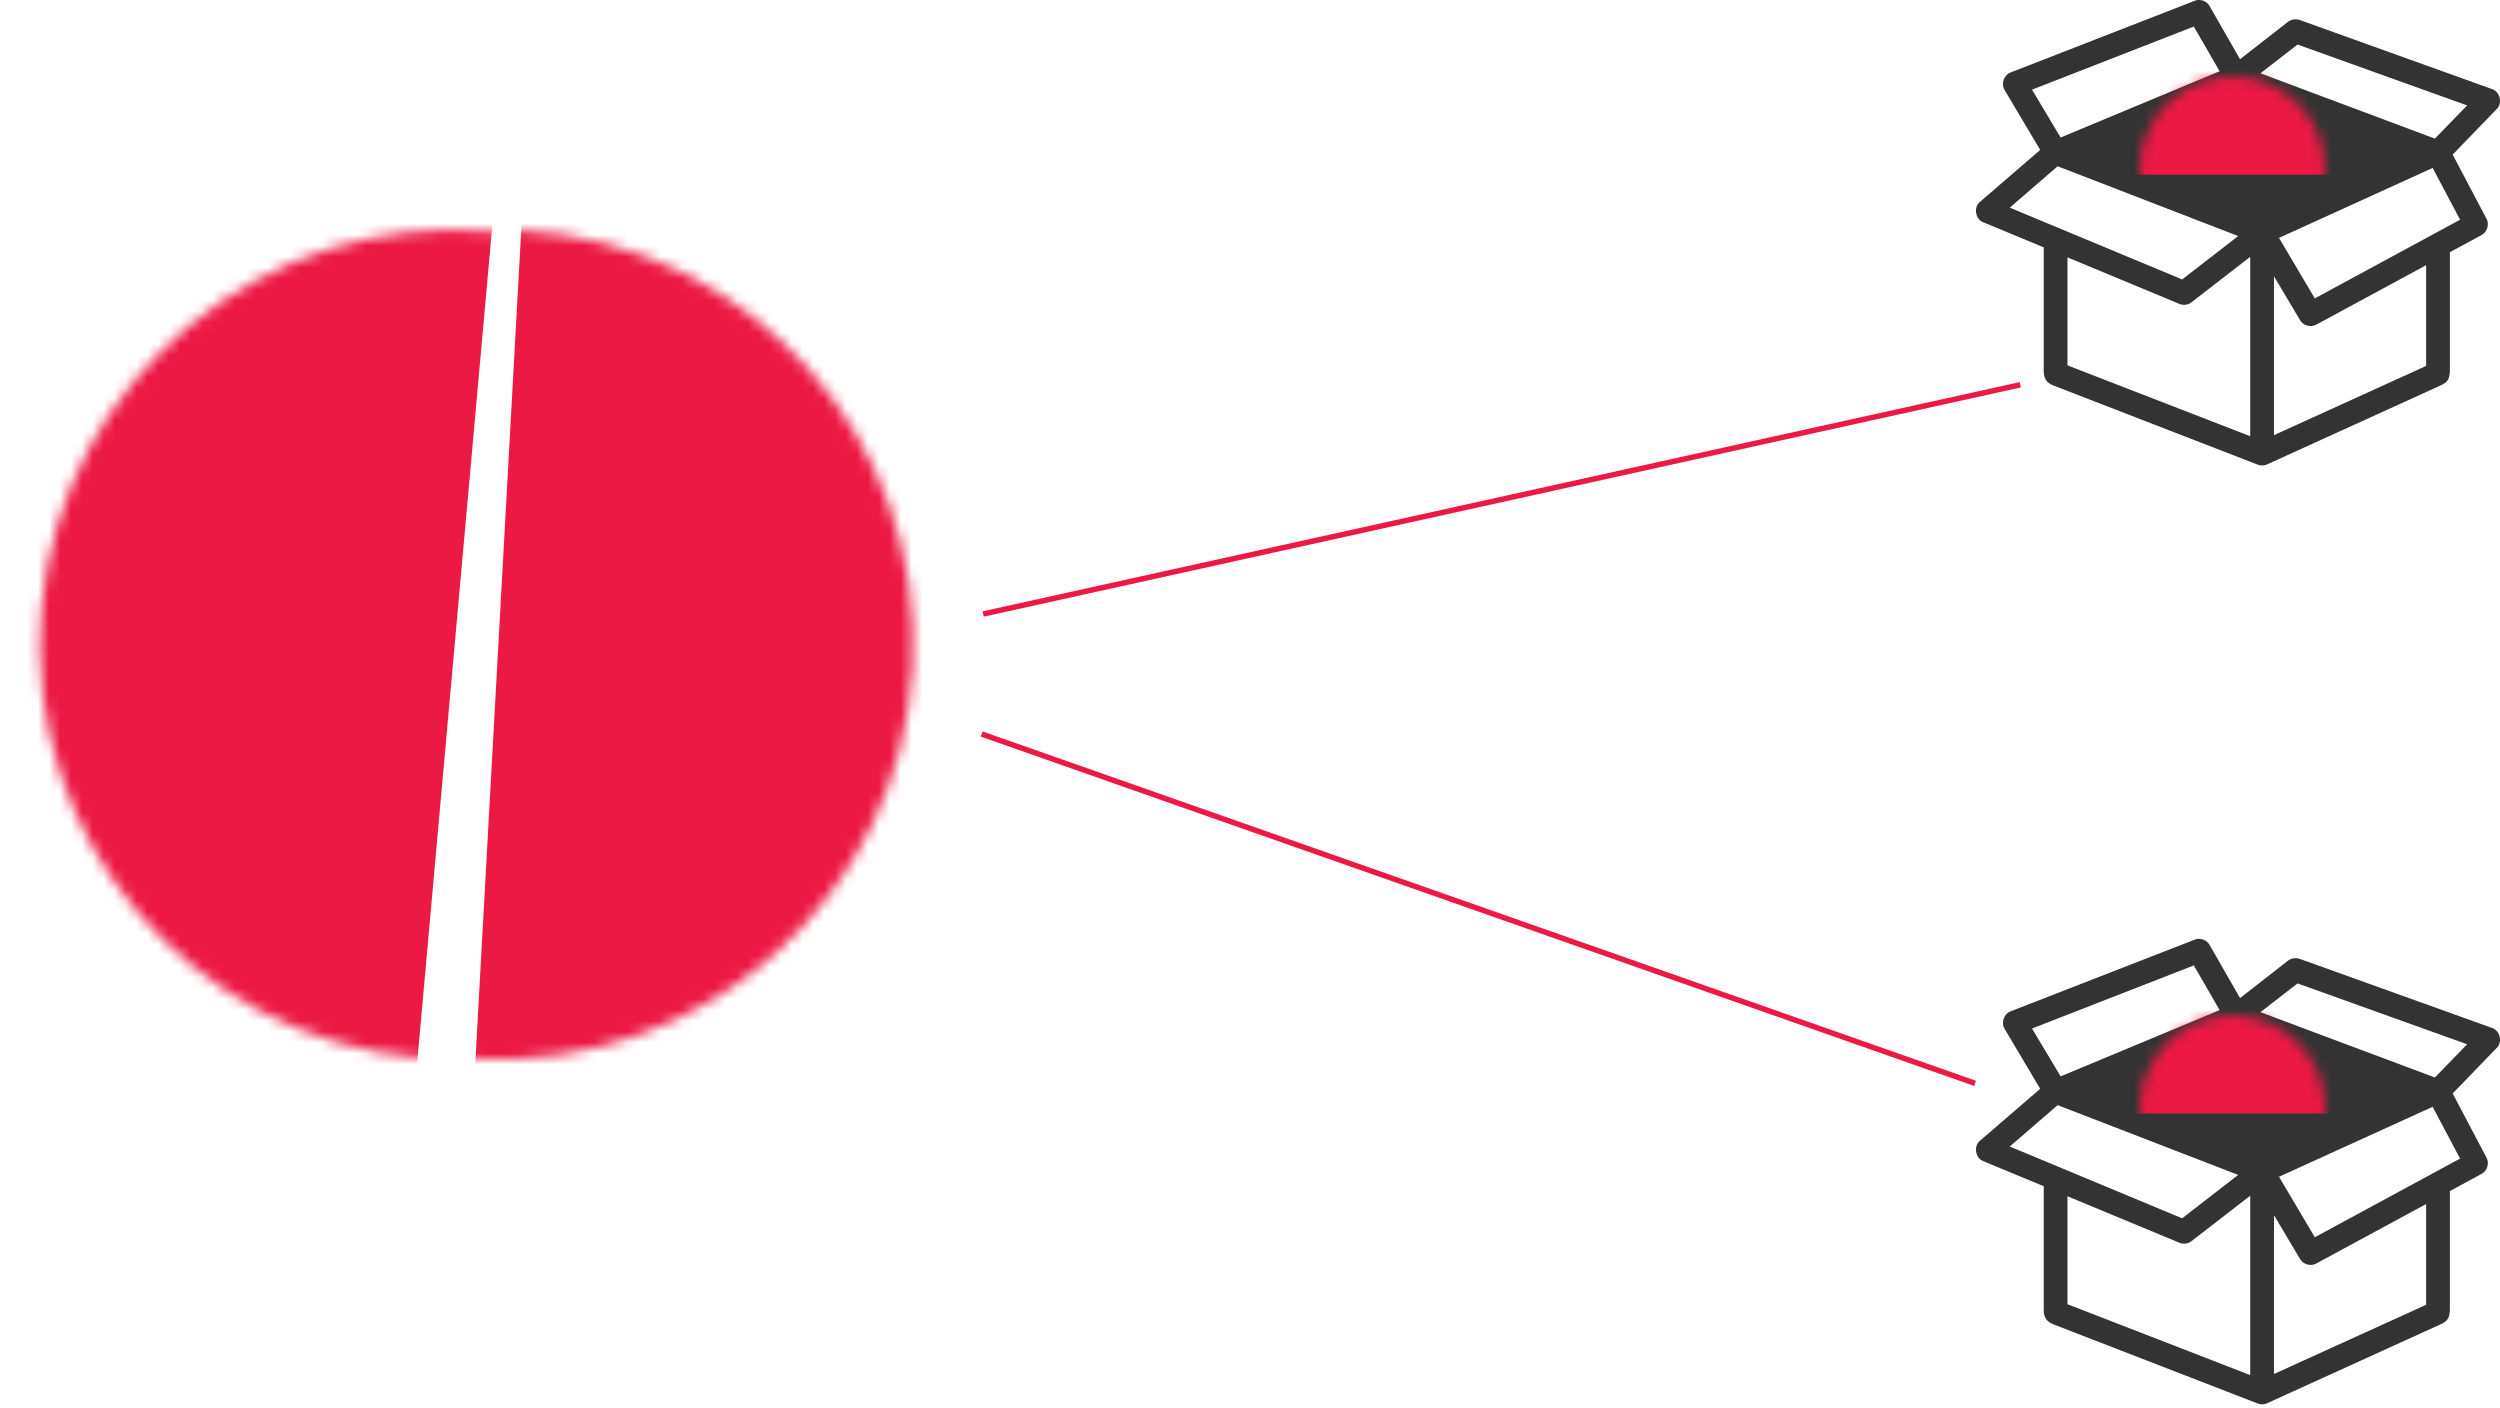
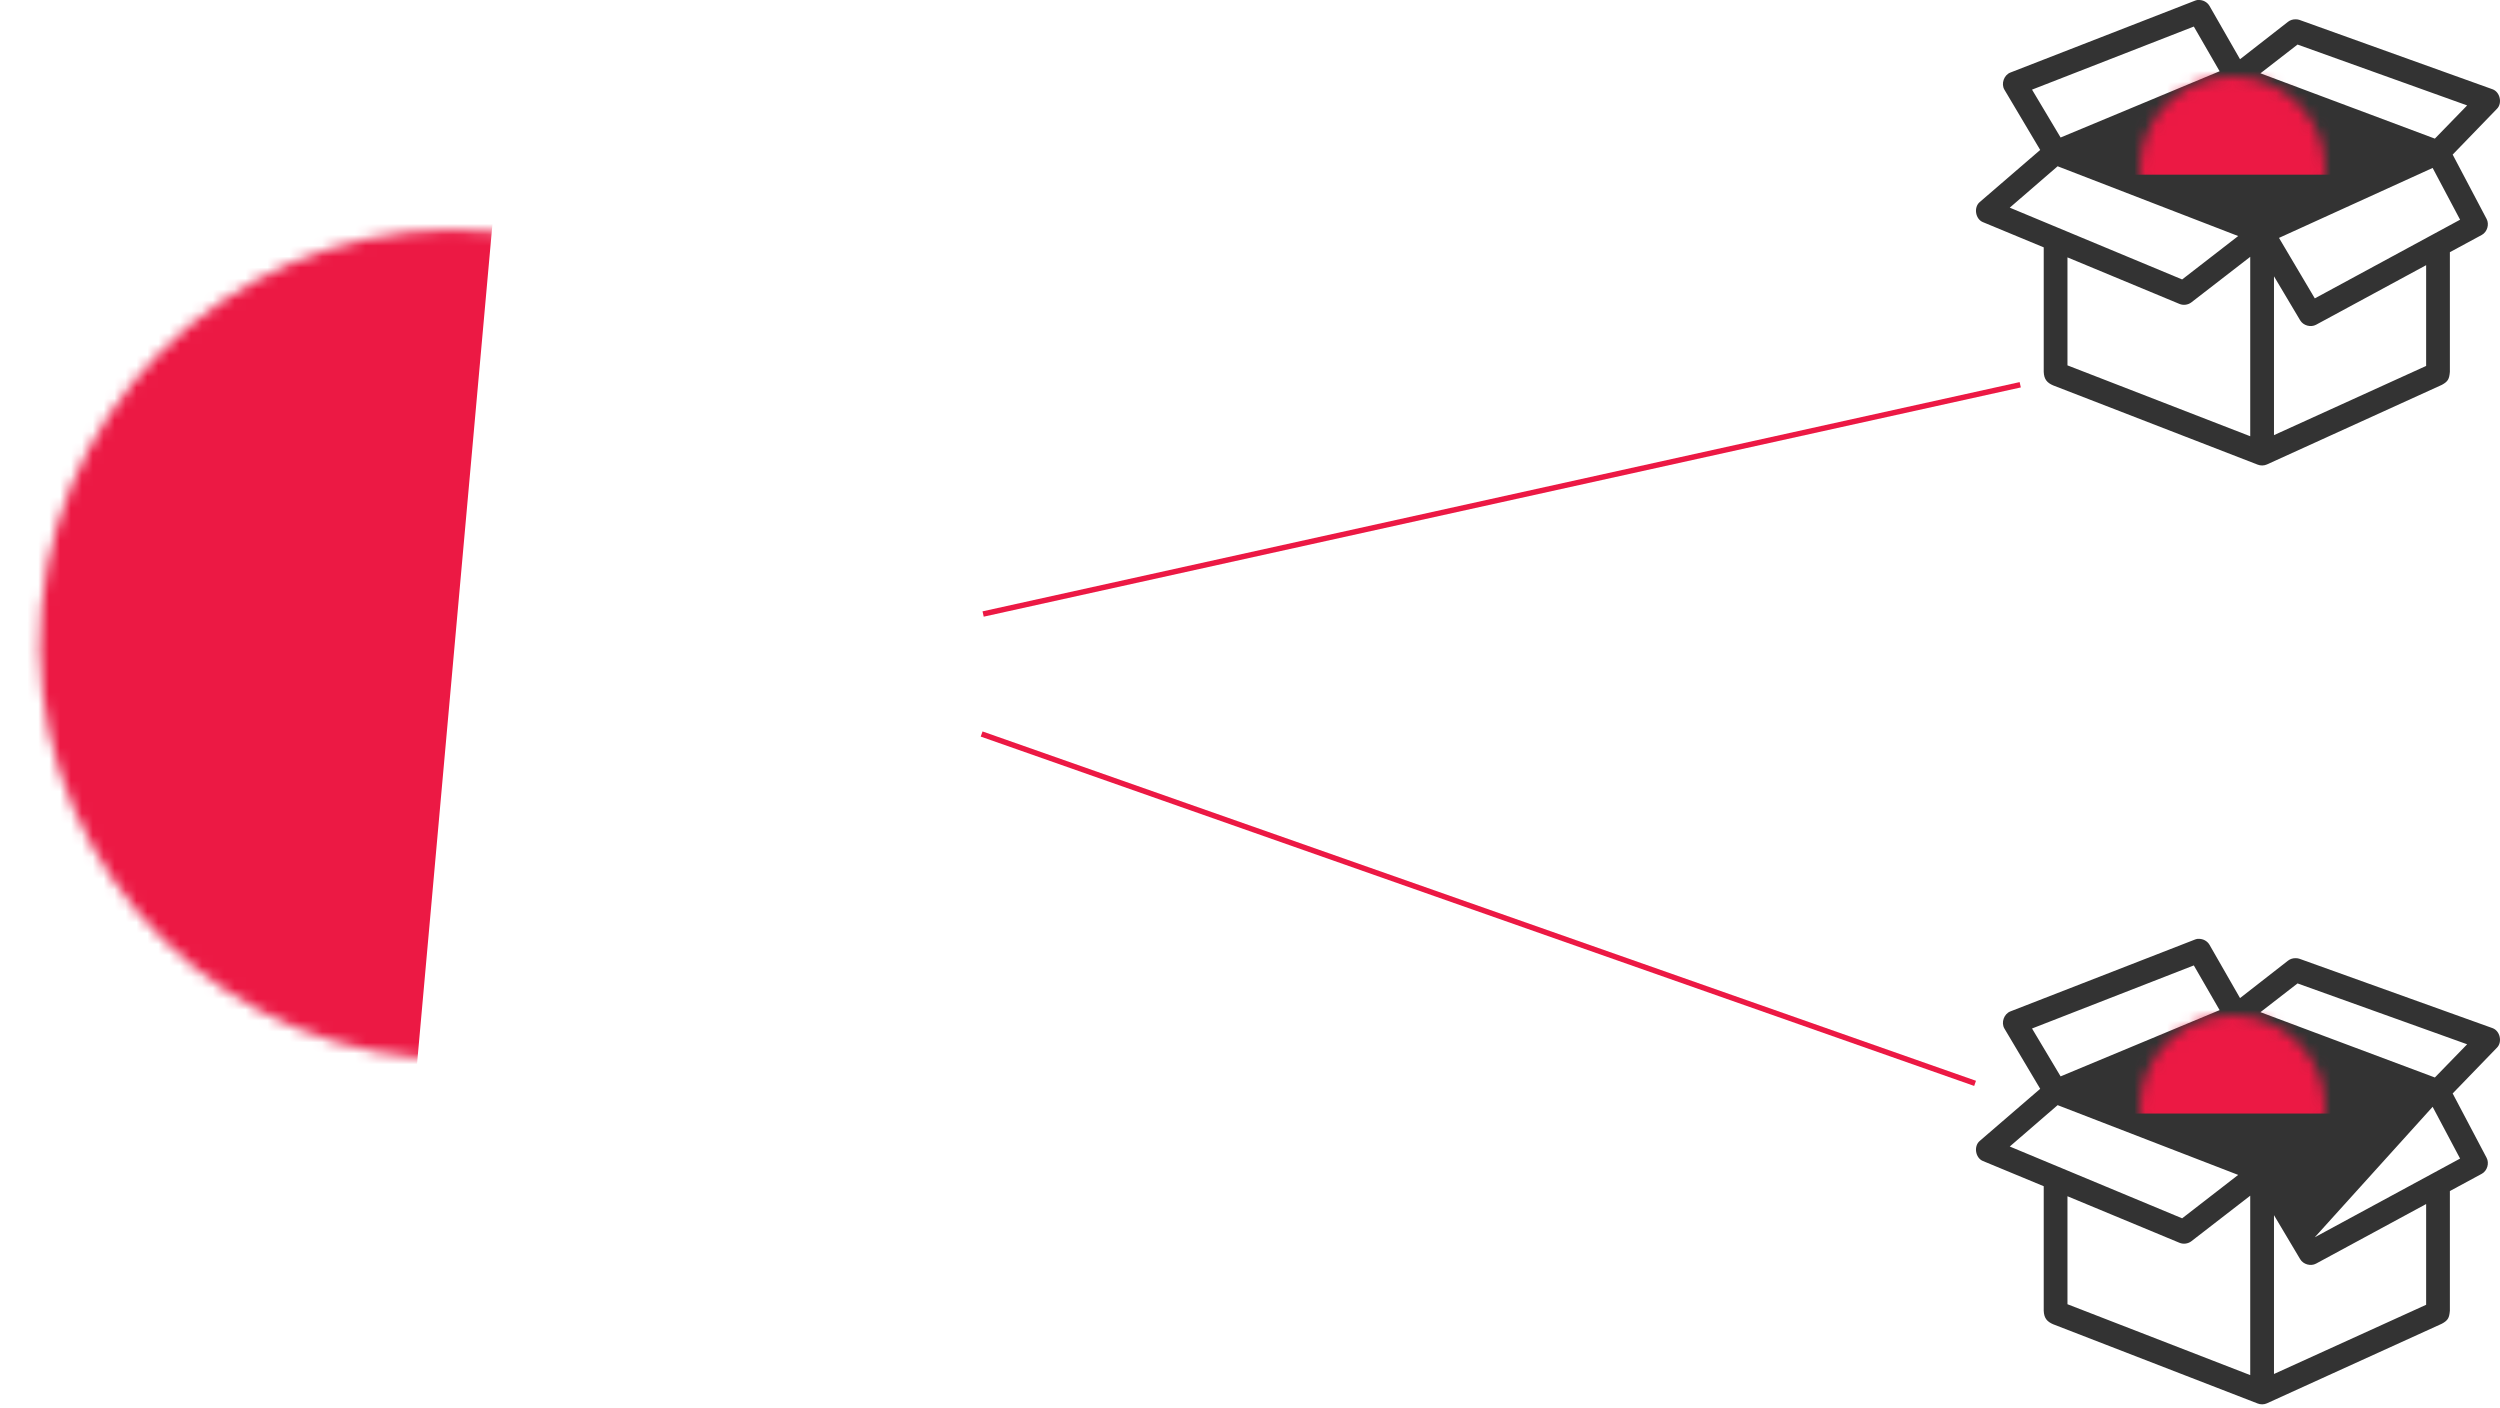
<svg xmlns="http://www.w3.org/2000/svg" width="229" height="129" viewBox="0 0 229 129" fill="none">
  <path fill-rule="evenodd" clip-rule="evenodd" d="M201.277 0.002C201.196 0.015 201.116 0.038 201.039 0.07L184.145 6.647C183.561 6.875 183.284 7.67 183.601 8.211L186.882 13.735L181.341 18.511C180.775 18.991 180.943 20.064 181.63 20.346L187.205 22.658V34.062C187.232 34.749 187.516 35.065 188.071 35.303L206.801 42.56C207.071 42.669 207.385 42.663 207.651 42.544L223.678 35.252C224.251 34.938 224.352 34.703 224.409 34.062V23.1L227.333 21.519C227.828 21.249 228.037 20.557 227.775 20.058L224.664 14.16L228.726 9.962C229.234 9.444 229 8.423 228.318 8.177L210.625 1.821C210.521 1.787 210.411 1.77 210.302 1.77C210.048 1.757 209.791 1.837 209.589 1.991L205.187 5.424L202.382 0.529C202.178 0.188 201.776 -0.023 201.379 0.002C201.346 0 201.311 0 201.277 0.002V0.002ZM200.954 2.432L203.317 6.528L188.751 12.596L186.134 8.211L200.954 2.432ZM210.455 4.081L225.99 9.656L223.033 12.698L207.056 6.715L210.455 4.081ZM188.479 15.23L205.017 21.621L199.884 25.598L184.094 19.021L188.479 15.23ZM222.829 15.383L225.344 20.125L212.036 27.332L208.756 21.791L222.829 15.383ZM206.121 23.525V39.96L189.38 33.468V23.576L199.646 27.842C199.994 27.986 200.416 27.932 200.717 27.706L206.121 23.525ZM222.234 24.29V33.519L208.297 39.858V25.309L210.693 29.337C210.975 29.821 211.664 30.014 212.155 29.745L222.234 24.29Z" fill="#333333" />
-   <path fill-rule="evenodd" clip-rule="evenodd" d="M201.277 86.002C201.196 86.016 201.116 86.038 201.039 86.07L184.145 92.647C183.561 92.875 183.284 93.67 183.601 94.211L186.882 99.735L181.341 104.511C180.775 104.991 180.943 106.063 181.63 106.346L187.205 108.658V120.062C187.232 120.749 187.516 121.065 188.071 121.303L206.801 128.56C207.071 128.669 207.385 128.663 207.651 128.544L223.678 121.252C224.251 120.938 224.352 120.703 224.409 120.062V109.1L227.333 107.519C227.828 107.249 228.037 106.557 227.775 106.058L224.664 100.16L228.726 95.962C229.234 95.444 229 94.423 228.318 94.177L210.625 87.821C210.521 87.787 210.411 87.77 210.302 87.77C210.048 87.757 209.791 87.837 209.589 87.991L205.187 91.424L202.382 86.529C202.178 86.188 201.776 85.977 201.379 86.002C201.346 86 201.311 86 201.277 86.002V86.002ZM200.954 88.432L203.317 92.528L188.751 98.596L186.134 94.211L200.954 88.432ZM210.455 90.081L225.99 95.656L223.033 98.698L207.056 92.715L210.455 90.081ZM188.479 101.231L205.017 107.621L199.884 111.598L184.094 105.021L188.479 101.231ZM222.829 101.384L225.344 106.125L212.036 113.332L208.756 107.791L222.829 101.384ZM206.121 109.525V125.96L189.38 119.467V109.576L199.646 113.842C199.994 113.986 200.416 113.932 200.717 113.706L206.121 109.525ZM222.234 110.29V119.518L208.297 125.858V111.309L210.693 115.337C210.975 115.821 211.664 116.014 212.155 115.745L222.234 110.29Z" fill="#333333" />
+   <path fill-rule="evenodd" clip-rule="evenodd" d="M201.277 86.002C201.196 86.016 201.116 86.038 201.039 86.07L184.145 92.647C183.561 92.875 183.284 93.67 183.601 94.211L186.882 99.735L181.341 104.511C180.775 104.991 180.943 106.063 181.63 106.346L187.205 108.658V120.062C187.232 120.749 187.516 121.065 188.071 121.303L206.801 128.56C207.071 128.669 207.385 128.663 207.651 128.544L223.678 121.252C224.251 120.938 224.352 120.703 224.409 120.062V109.1L227.333 107.519C227.828 107.249 228.037 106.557 227.775 106.058L224.664 100.16L228.726 95.962C229.234 95.444 229 94.423 228.318 94.177L210.625 87.821C210.521 87.787 210.411 87.77 210.302 87.77C210.048 87.757 209.791 87.837 209.589 87.991L205.187 91.424L202.382 86.529C202.178 86.188 201.776 85.977 201.379 86.002C201.346 86 201.311 86 201.277 86.002V86.002ZM200.954 88.432L203.317 92.528L188.751 98.596L186.134 94.211L200.954 88.432ZM210.455 90.081L225.99 95.656L223.033 98.698L207.056 92.715L210.455 90.081ZM188.479 101.231L205.017 107.621L199.884 111.598L184.094 105.021L188.479 101.231ZM222.829 101.384L225.344 106.125L212.036 113.332L222.829 101.384ZM206.121 109.525V125.96L189.38 119.467V109.576L199.646 113.842C199.994 113.986 200.416 113.932 200.717 113.706L206.121 109.525ZM222.234 110.29V119.518L208.297 125.858V111.309L210.693 115.337C210.975 115.821 211.664 116.014 212.155 115.745L222.234 110.29Z" fill="#333333" />
  <line x1="185.054" y1="35.244" x2="90.054" y2="56.244" stroke="#EC1944" stroke-width="0.5" />
  <line x1="180.917" y1="99.236" x2="89.917" y2="67.236" stroke="#EC1944" stroke-width="0.5" />
  <mask id="mask0" mask-type="alpha" maskUnits="userSpaceOnUse" x="196" y="7" width="17" height="17">
    <circle cx="204.5" cy="15.5" r="8.5" transform="rotate(180 204.5 15.5)" fill="#EC1944" />
  </mask>
  <g mask="url(#mask0)">
    <rect x="219" y="16" width="31" height="11" transform="rotate(180 219 16)" fill="#EC1944" />
  </g>
  <mask id="mask1" mask-type="alpha" maskUnits="userSpaceOnUse" x="196" y="93" width="17" height="17">
    <circle cx="204.5" cy="101.5" r="8.5" transform="rotate(180 204.5 101.5)" fill="#EC1944" />
  </mask>
  <g mask="url(#mask1)">
    <rect x="219" y="102" width="31" height="11" transform="rotate(180 219 102)" fill="#EC1944" />
  </g>
  <mask id="mask2" mask-type="alpha" maskUnits="userSpaceOnUse" x="0" y="17" width="83" height="84">
    <circle cx="41.651" cy="59.035" r="38" transform="rotate(5.131 41.651 59.035)" fill="#EC1944" />
  </mask>
  <g mask="url(#mask2)">
    <rect x="-2.324" y="0.869" width="49" height="104" transform="rotate(5.131 -2.324 0.869)" fill="#EC1944" />
  </g>
  <mask id="mask3" mask-type="alpha" maskUnits="userSpaceOnUse" x="5" y="19" width="81" height="81">
    <circle cx="45.651" cy="59.036" r="38" transform="rotate(-176.842 45.651 59.036)" fill="#EC1944" />
  </mask>
  <g mask="url(#mask3)">
-     <rect x="91.602" y="115.653" width="49" height="104" transform="rotate(-176.842 91.602 115.653)" fill="#EC1944" />
-   </g>
+     </g>
</svg>